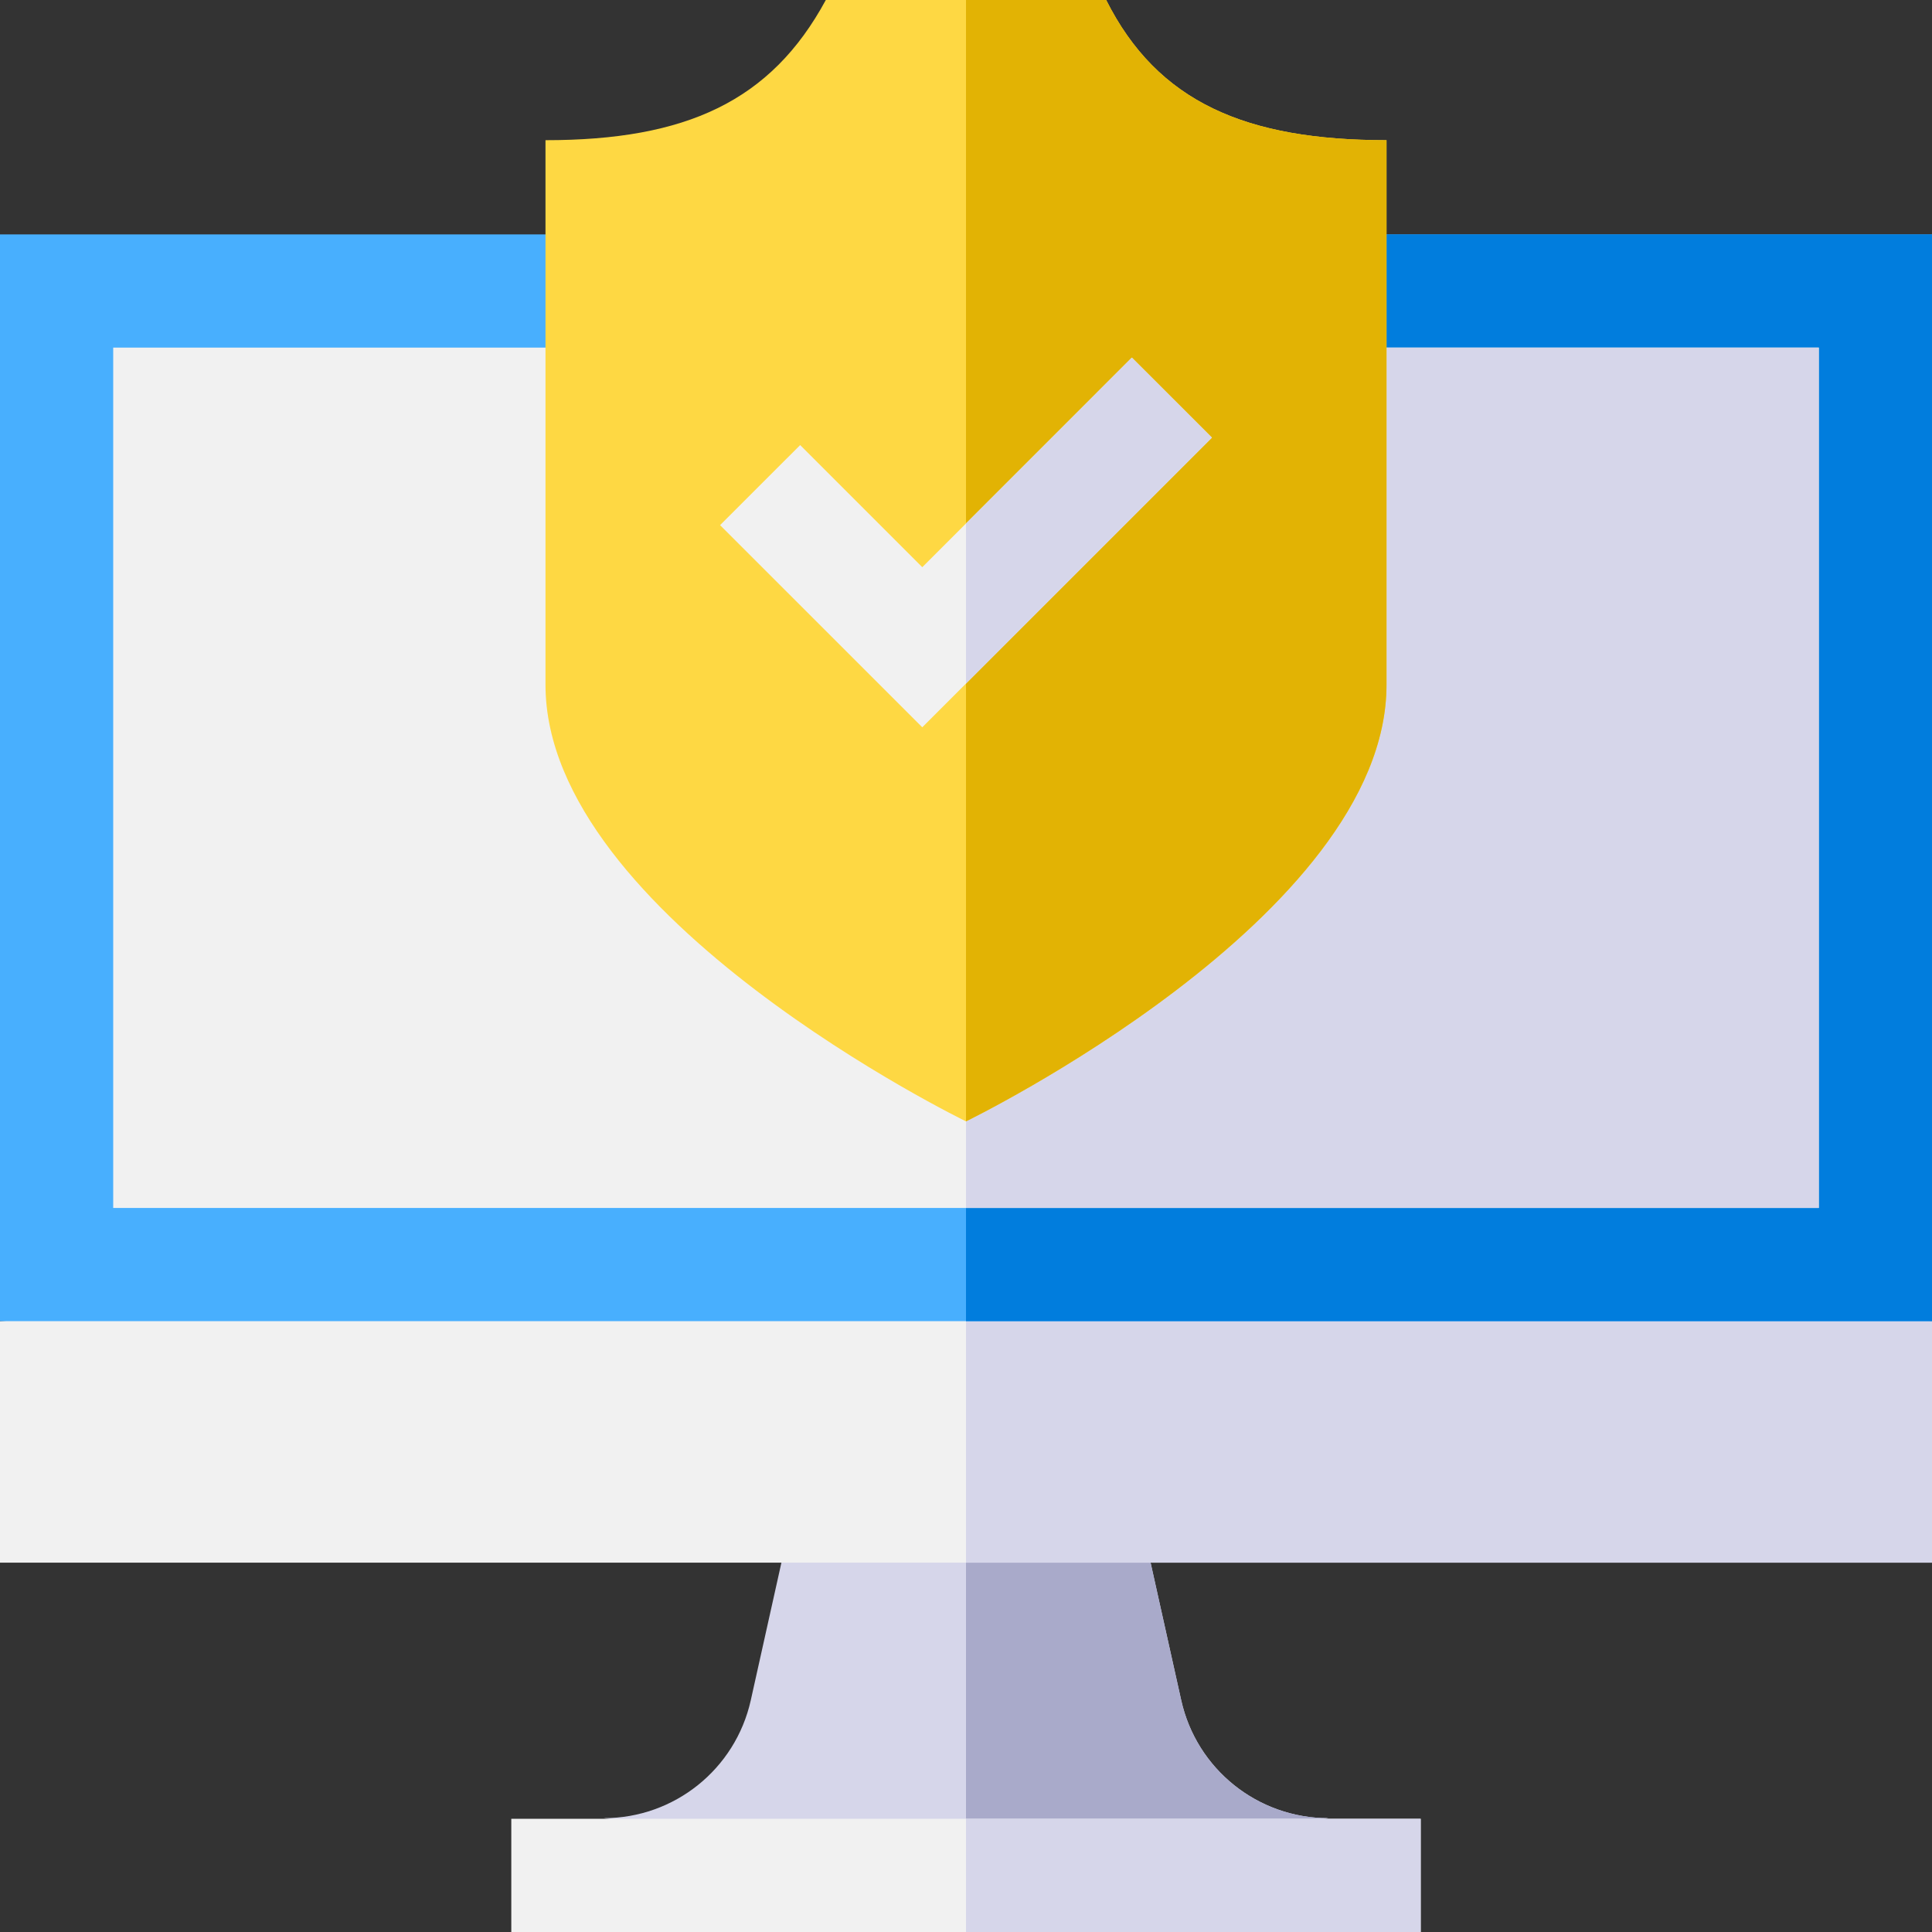
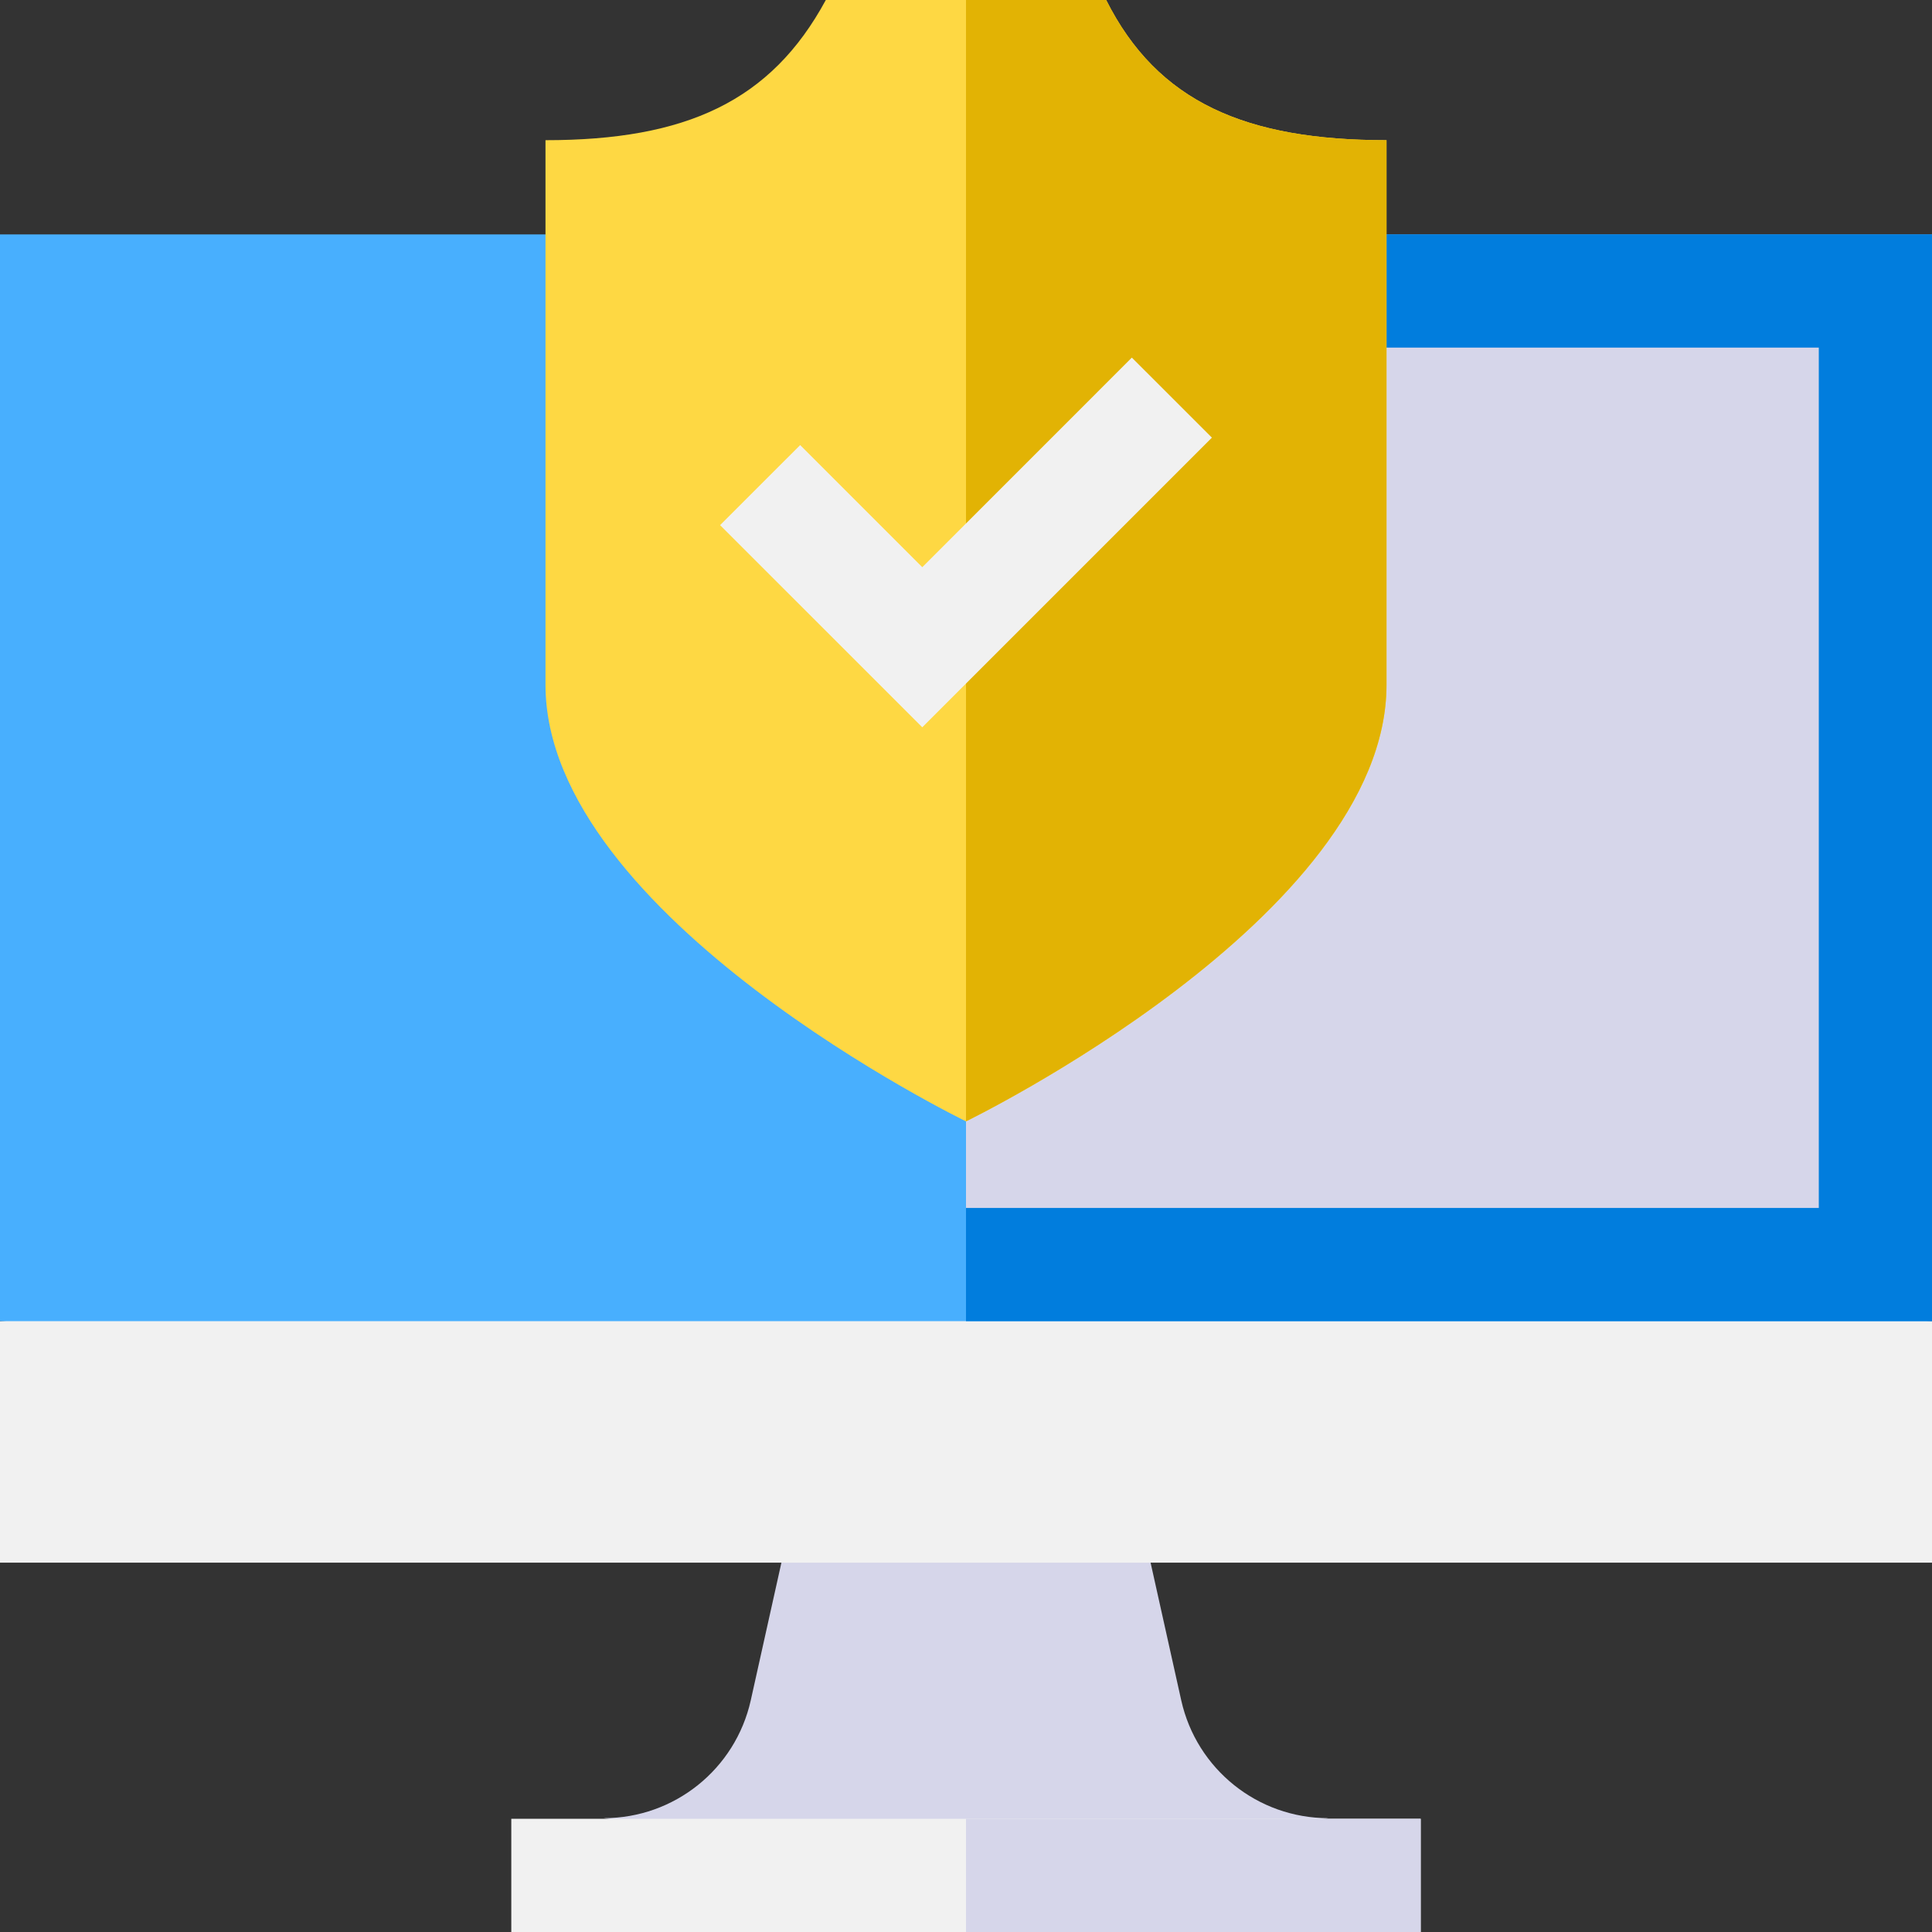
<svg xmlns="http://www.w3.org/2000/svg" width="148px" height="148px" viewBox="0 0 148 148" version="1.1">
  <rect x="0" y="0" width="148" height="148" fill="#333333" stroke="none" />
  <title>cyber-security@3x</title>
  <g id="Features" stroke="none" stroke-width="1" fill="none" fill-rule="evenodd">
    <g id="Features-Landing" transform="translate(-732, -3095)" fill-rule="nonzero">
      <g id="cyber-security" transform="translate(732, 3095)">
        <path d="M101.75,139.279 L74,143.664 L46.25,139.279 C51.655,139.279 56.335,135.527 57.512,130.252 L61.68,111.529 L86.32,111.529 L90.488,130.252 C91.665,135.527 96.345,139.279 101.75,139.279 Z" id="Path" fill="#D6D6EA" />
-         <path d="M101.75,139.279 L74,143.664 L74,111.529 L86.32,111.529 L90.488,130.252 C91.665,135.527 96.345,139.279 101.75,139.279 Z" id="Path" fill="#A9AACA" />
        <polygon id="Path" fill="#F1F1F1" points="39.168 139.328 108.832 139.328 108.832 148 39.168 148" />
        <polygon id="Path" fill="#D6D6EA" points="74 139.328 108.832 139.328 108.832 148 74 148" />
        <polygon id="Path" fill="#F1F1F1" points="148 101.207 148 119.707 0 119.707 0 101.207 74 95.87" />
-         <polygon id="Path" fill="#D6D6EA" points="148 101.207 148 119.707 74 119.707 74 95.87" />
        <polygon id="Path" fill="#48AFFE" points="0 17.957 0 101.207 148 101.207 148 17.957" />
        <polygon id="Path" fill="#017DDD" points="74 17.957 148 17.957 148 101.207 74 101.207" />
-         <polygon id="Path" fill="#F1F1F1" points="8.672 26.628 139.328 26.628 139.328 92.535 8.672 92.535" />
        <polygon id="Path" fill="#D6D6EA" points="74 26.628 139.328 26.628 139.328 92.535 74 92.535" />
        <path d="M106.213,10.739 L106.213,52.459 C106.213,70.251 74,85.901 74,85.901 C74,85.901 41.787,70.251 41.787,52.459 L41.787,10.739 C52.526,10.739 59.055,7.779 63.261,0 L84.739,0 C88.676,7.842 95.474,10.739 106.213,10.739 L106.213,10.739 Z" id="Path" fill="#FED843" />
        <path d="M106.213,10.739 L106.213,52.459 C106.213,70.251 74,85.901 74,85.901 L74,0 L84.739,0 C88.676,7.842 95.474,10.739 106.213,10.739 Z" id="Path" fill="#E2B304" />
        <polygon id="Path" fill="#F1F1F1" points="92.838 33.525 70.65 55.714 55.162 40.229 61.296 34.095 70.65 43.449 86.704 27.394" />
-         <polygon id="Path" fill="#D6D6EA" points="92.838 33.525 74 52.364 74 40.099 86.704 27.394" />
      </g>
    </g>
  </g>
</svg>